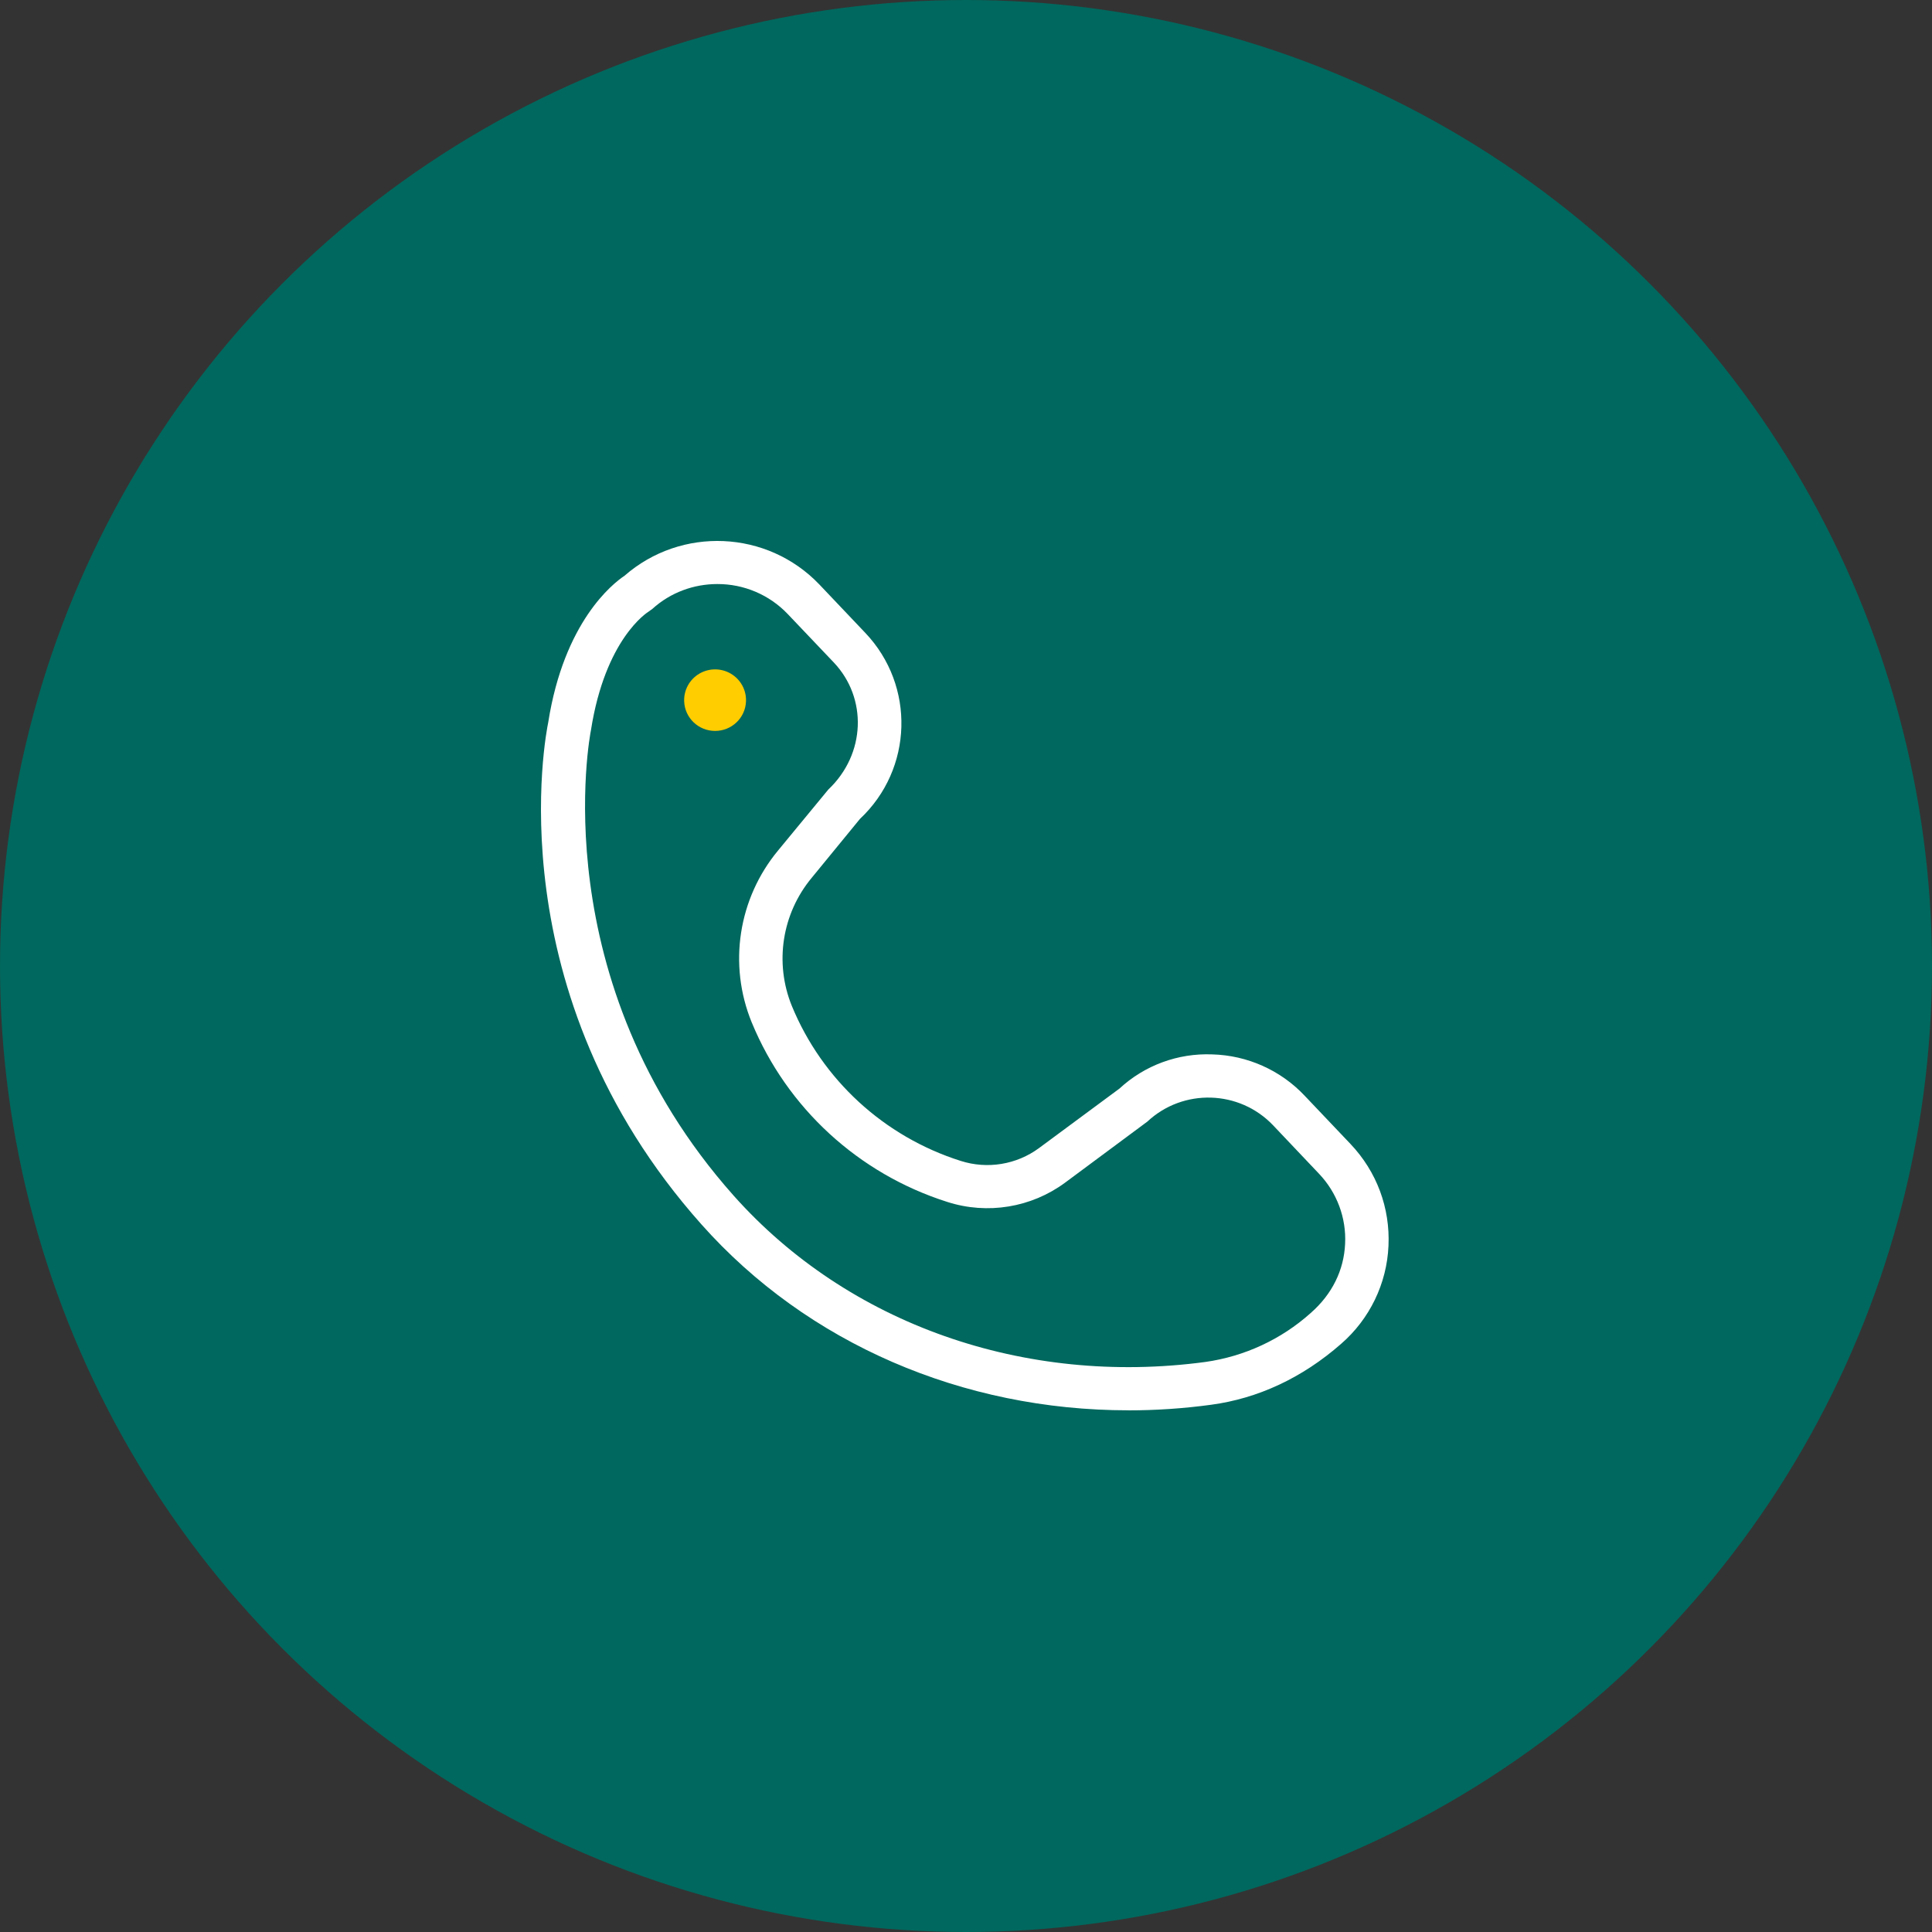
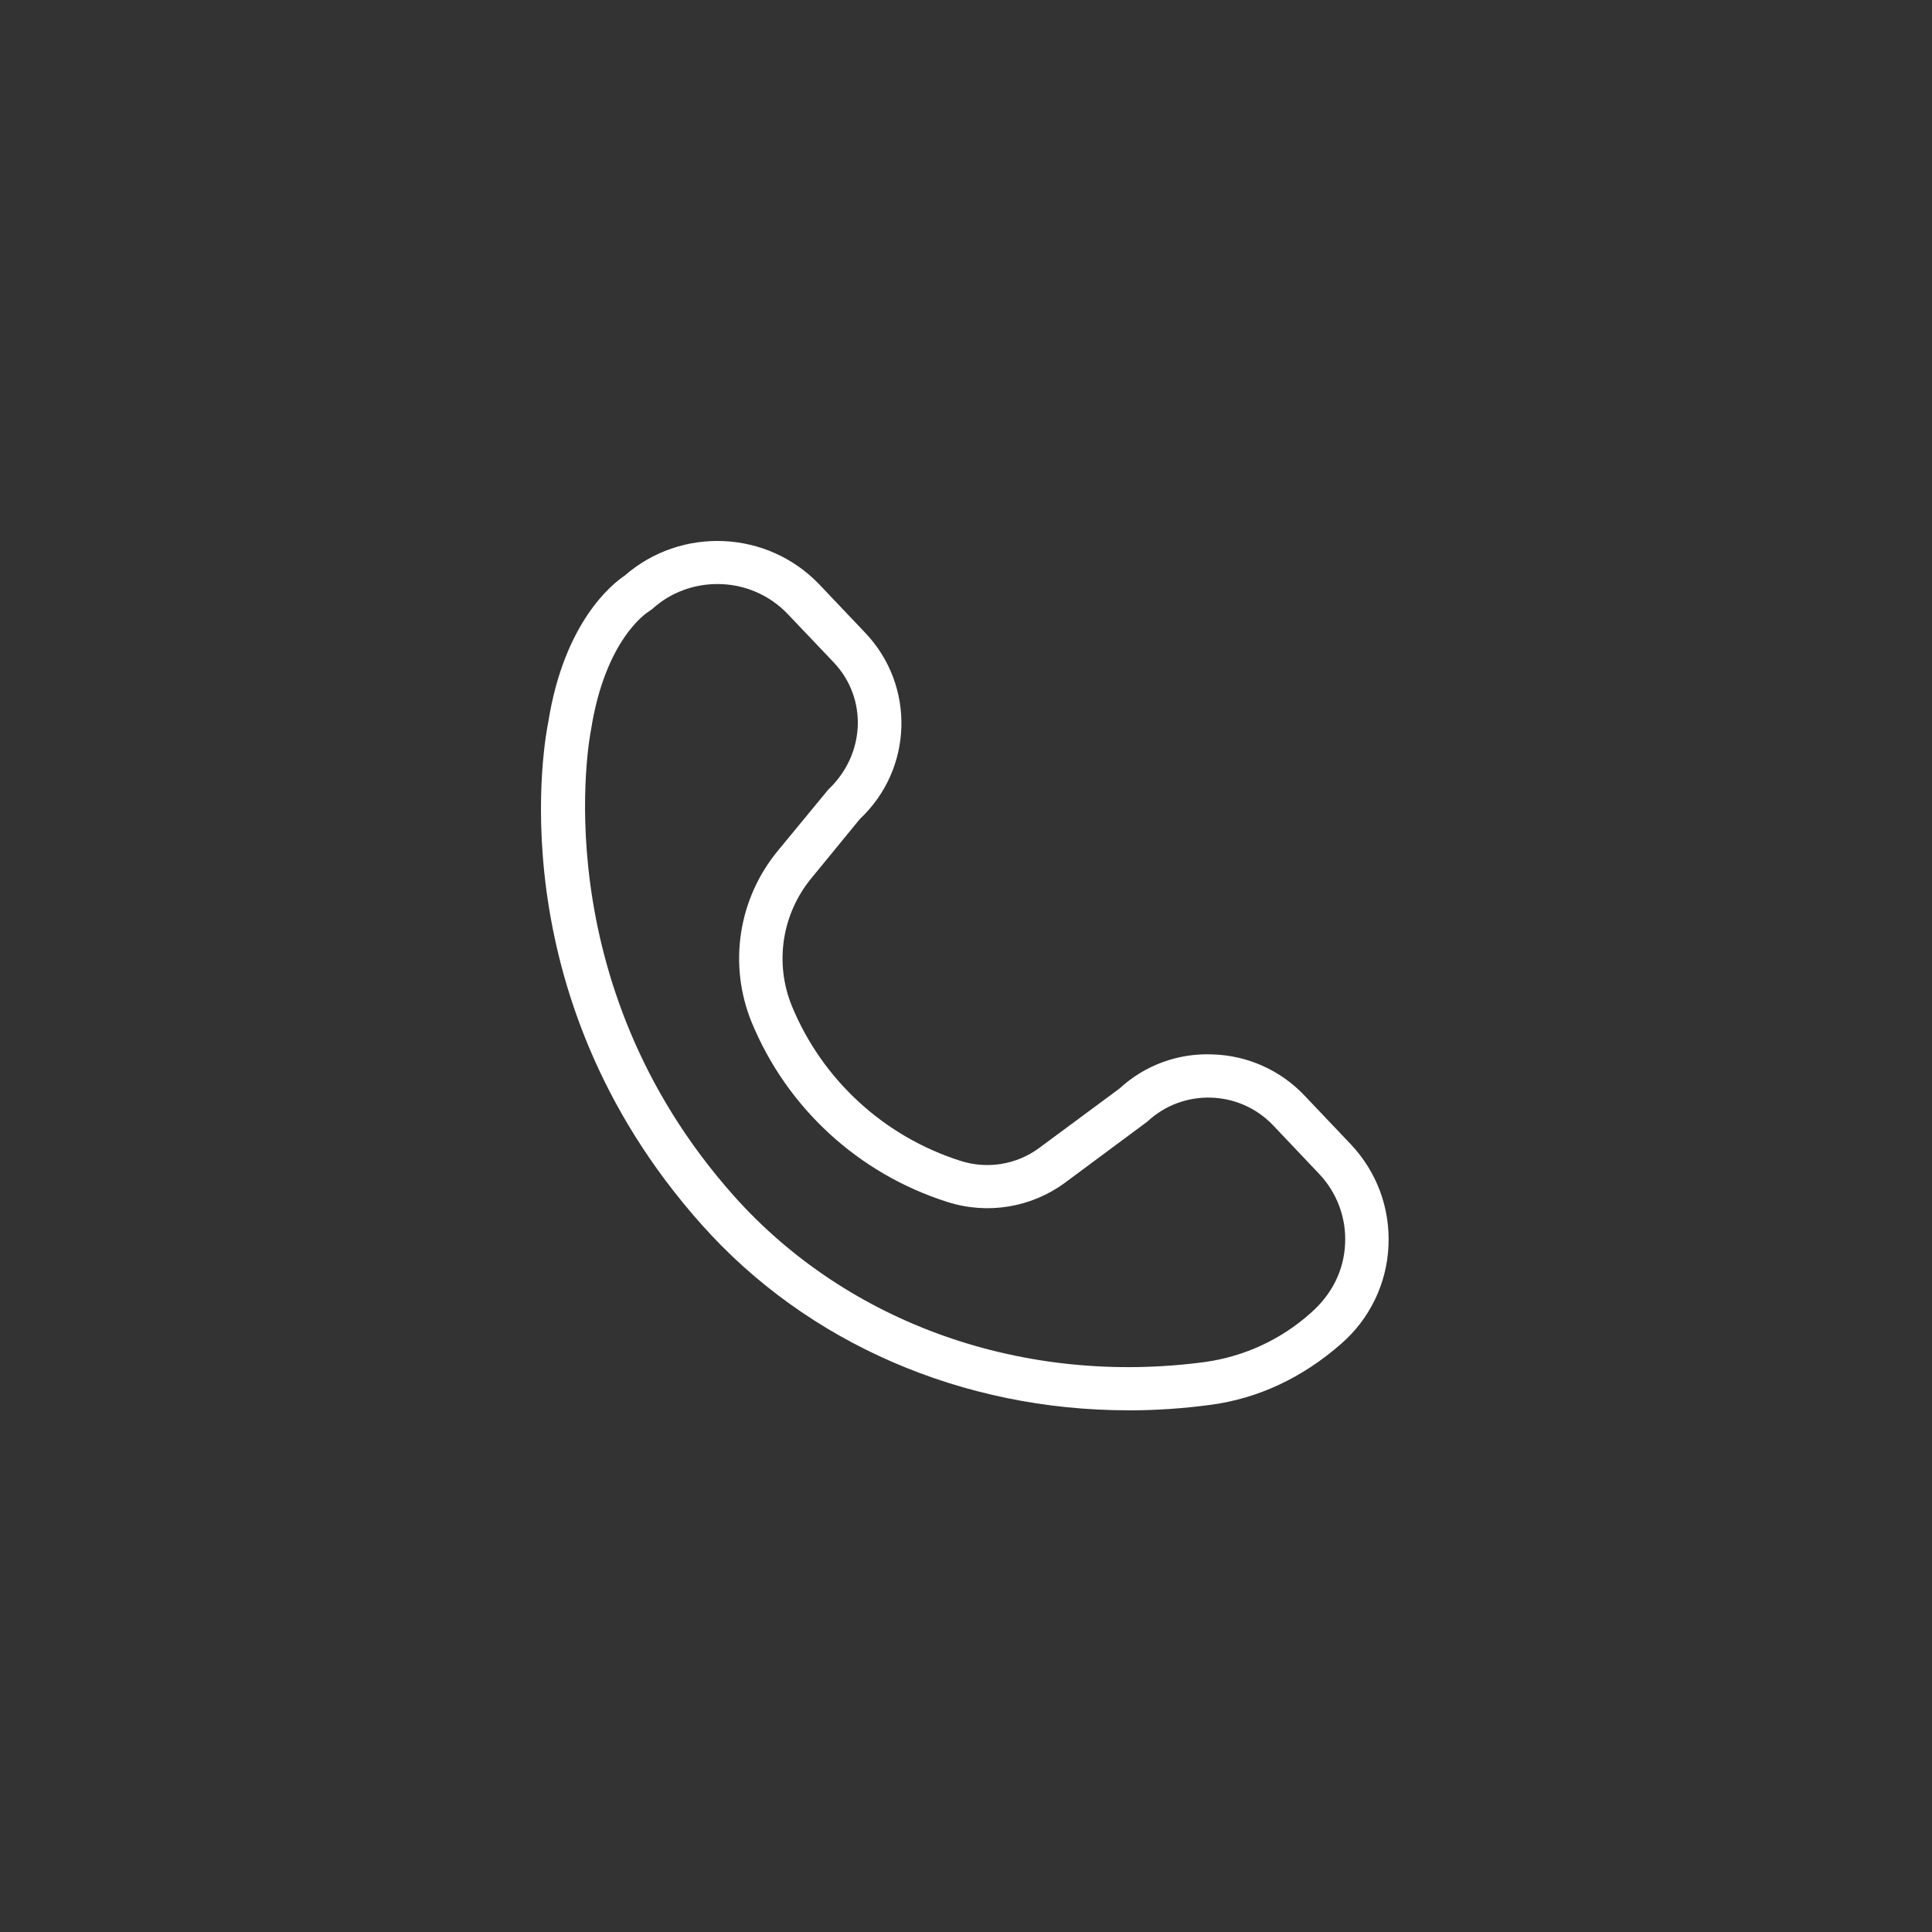
<svg xmlns="http://www.w3.org/2000/svg" width="40px" height="40px" viewBox="0 0 40 40" version="1.1">
  <rect x="0" y="0" width="40" height="40" fill="#333333" stroke="none" />
  <title>call circle</title>
  <g id="call-circle" stroke="none" stroke-width="1" fill="none" fill-rule="evenodd">
-     <circle id="Oval" fill="#00685E" fill-rule="nonzero" cx="20" cy="20" r="20" />
    <g id="Group-24" transform="translate(11.2, 11.2)" fill-rule="nonzero">
      <g id="a" fill="#FFFFFF">
        <path d="M3.651,0.892 C3.17,0.892 2.686,1.062 2.306,1.407 L2.227,1.464 C2.196,1.483 1.33,2.032 1.035,3.918 C1.019,3.991 0.024,9.098 3.992,13.557 C6.358,16.212 10.004,17.501 13.755,16.998 C14.567,16.883 15.326,16.531 15.935,15.986 C16.384,15.593 16.624,15.095 16.649,14.552 C16.676,14.014 16.479,13.488 16.105,13.097 L15.157,12.097 C14.458,11.364 13.294,11.33 12.554,12.022 L10.851,13.286 C10.151,13.802 9.244,13.951 8.414,13.685 C6.578,13.103 5.095,11.742 4.364,9.969 C3.873,8.771 4.084,7.402 4.912,6.405 L5.949,5.147 C6.726,4.412 6.76,3.253 6.064,2.517 L5.109,1.513 C4.73,1.115 4.203,0.89 3.651,0.892 L3.651,0.892 Z M12.161,17.999 C8.736,17.999 5.518,16.62 3.321,14.148 C-0.958,9.343 0.103,3.984 0.15,3.759 C0.477,1.674 1.487,0.882 1.729,0.721 C2.904,-0.306 4.685,-0.227 5.763,0.9 L6.716,1.904 C7.754,2.998 7.704,4.722 6.604,5.755 L5.608,6.971 C4.989,7.714 4.83,8.735 5.195,9.629 C5.825,11.158 7.104,12.332 8.689,12.835 C9.242,13.012 9.847,12.913 10.314,12.568 L11.977,11.338 C12.496,10.857 13.187,10.602 13.897,10.63 C14.624,10.649 15.313,10.957 15.81,11.484 L16.76,12.484 C17.303,13.056 17.583,13.807 17.547,14.593 C17.513,15.375 17.159,16.108 16.566,16.623 C15.761,17.329 14.843,17.754 13.875,17.884 C13.3,17.962 12.728,18 12.161,18 L12.161,17.999 Z" id="path-1" />
      </g>
-       <path d="M2.965,3.32 C2.956,3.087 3.076,2.867 3.278,2.748 C3.479,2.629 3.731,2.629 3.932,2.748 C4.134,2.867 4.254,3.087 4.245,3.32 C4.233,3.662 3.95,3.933 3.605,3.933 C3.26,3.933 2.977,3.662 2.965,3.32 L2.965,3.32 Z" id="a-path" fill="#FFCD00" />
    </g>
  </g>
</svg>